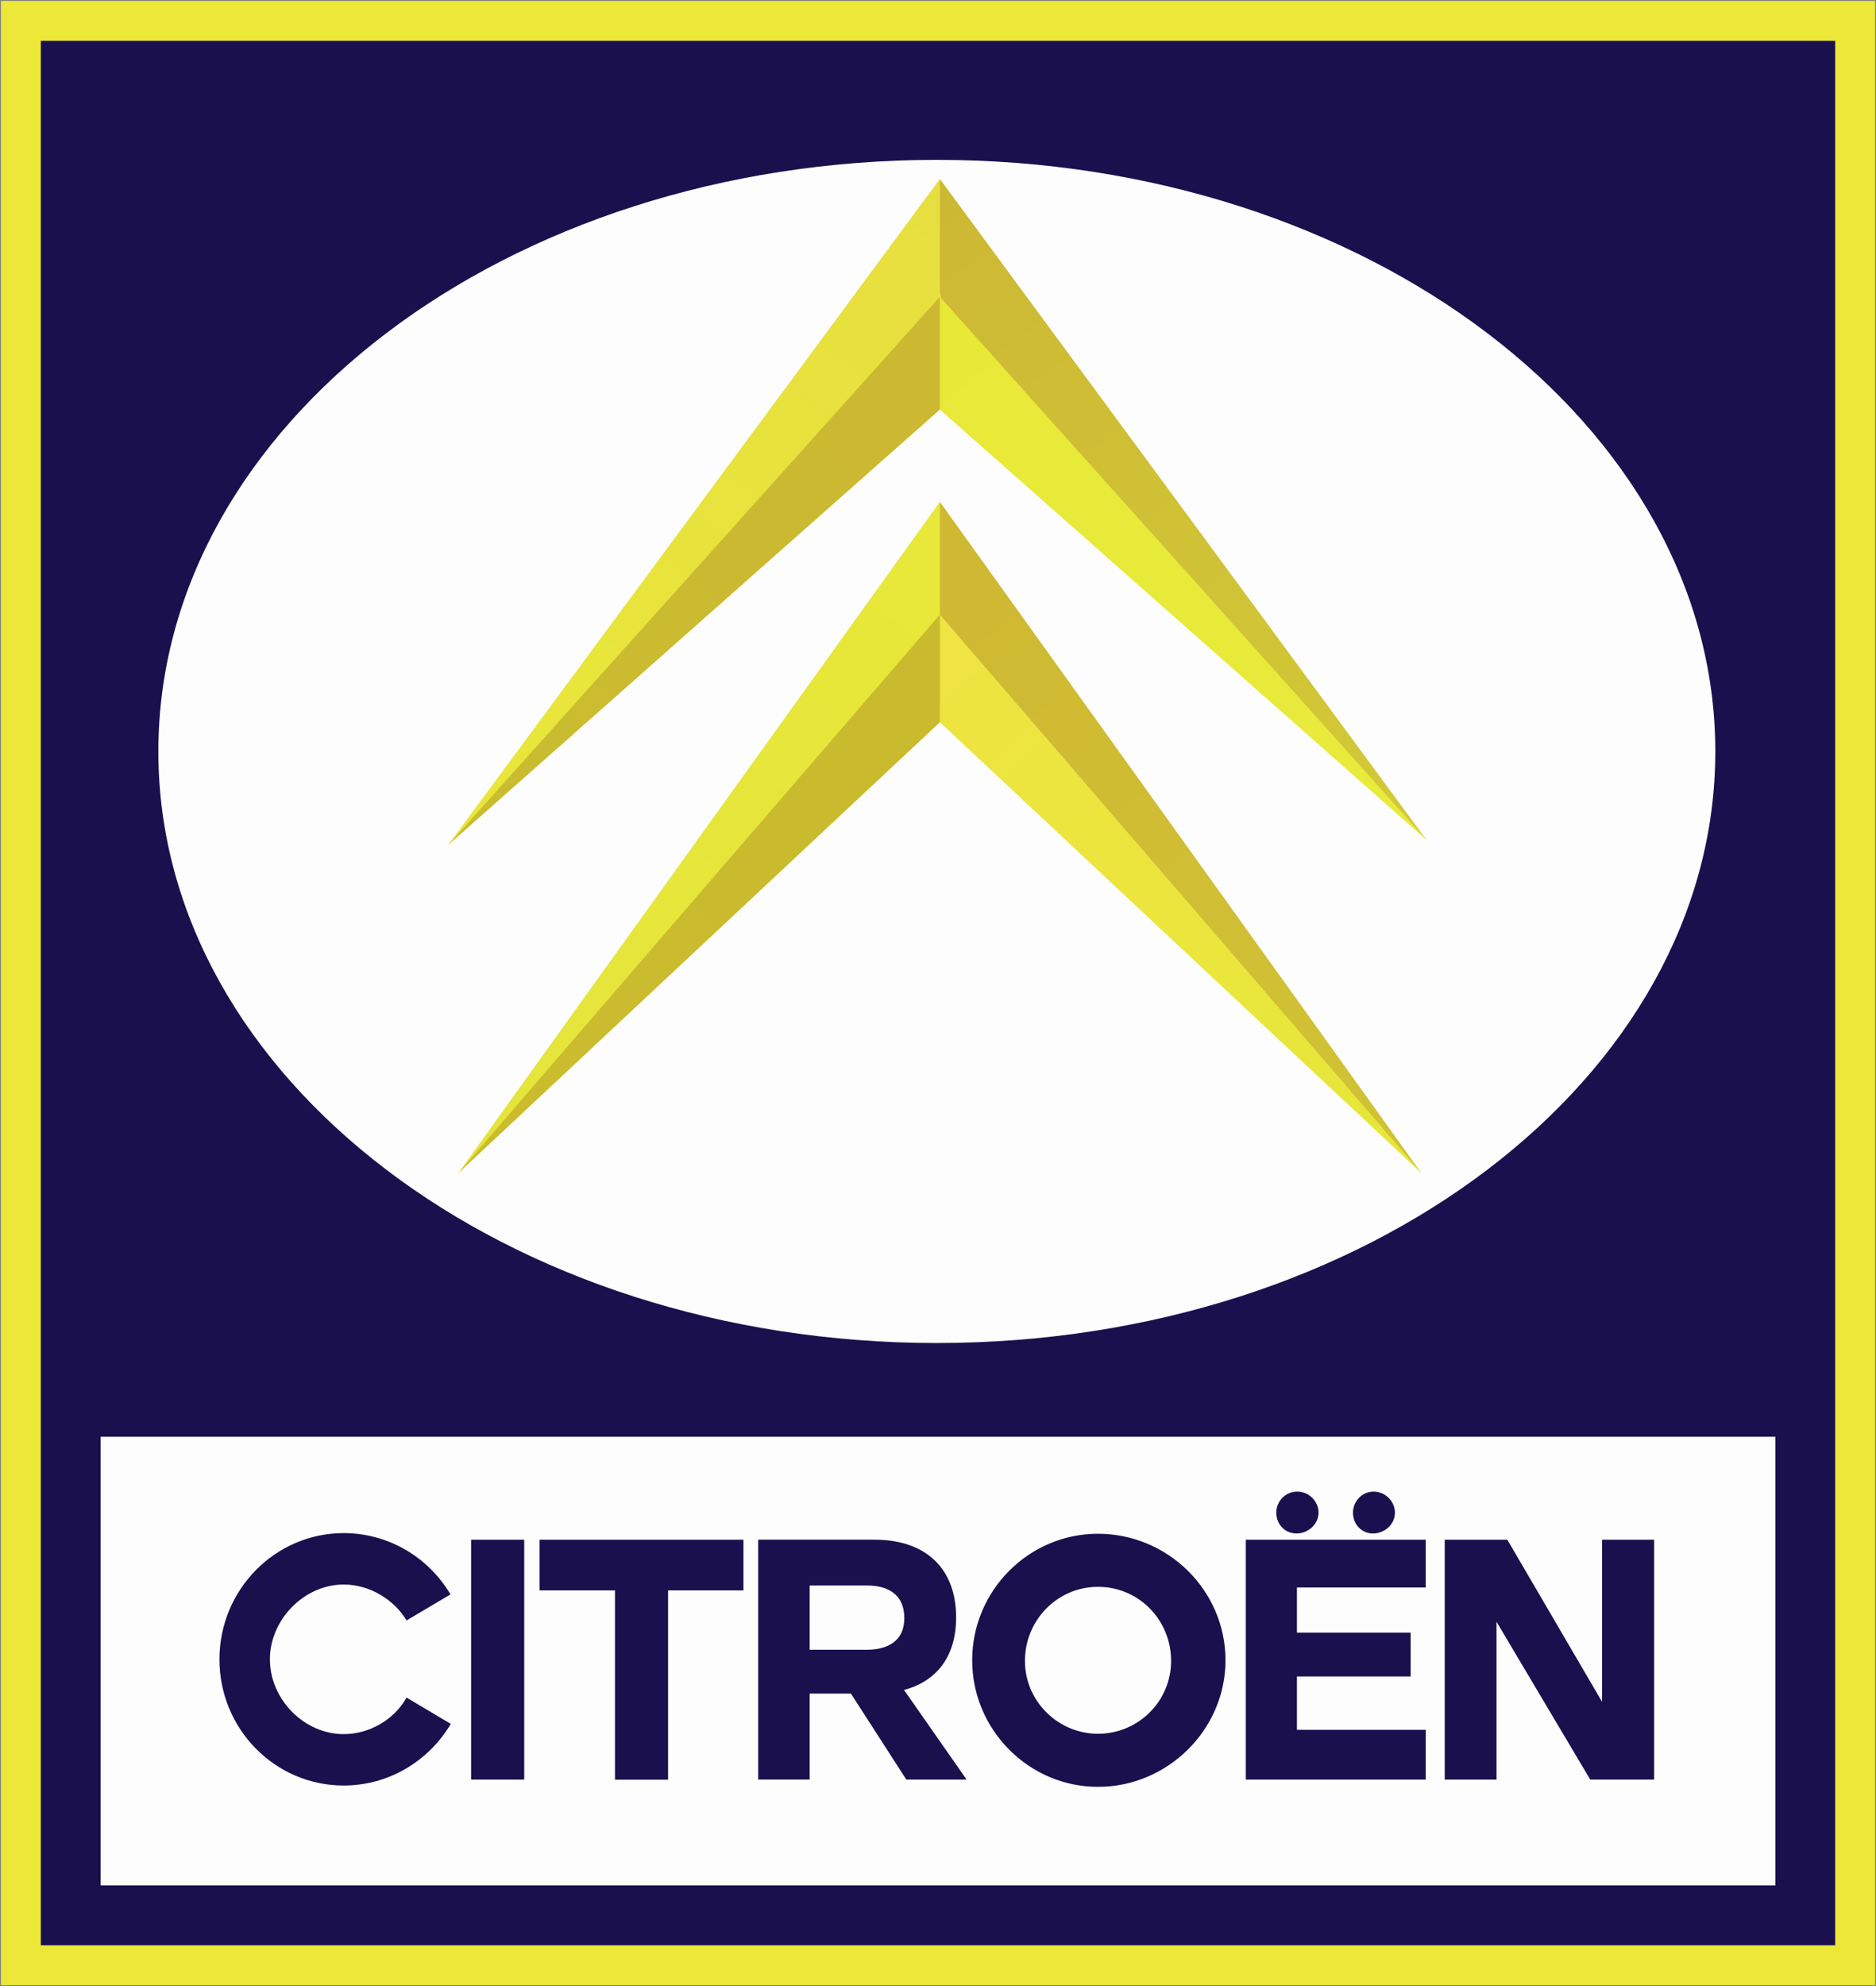
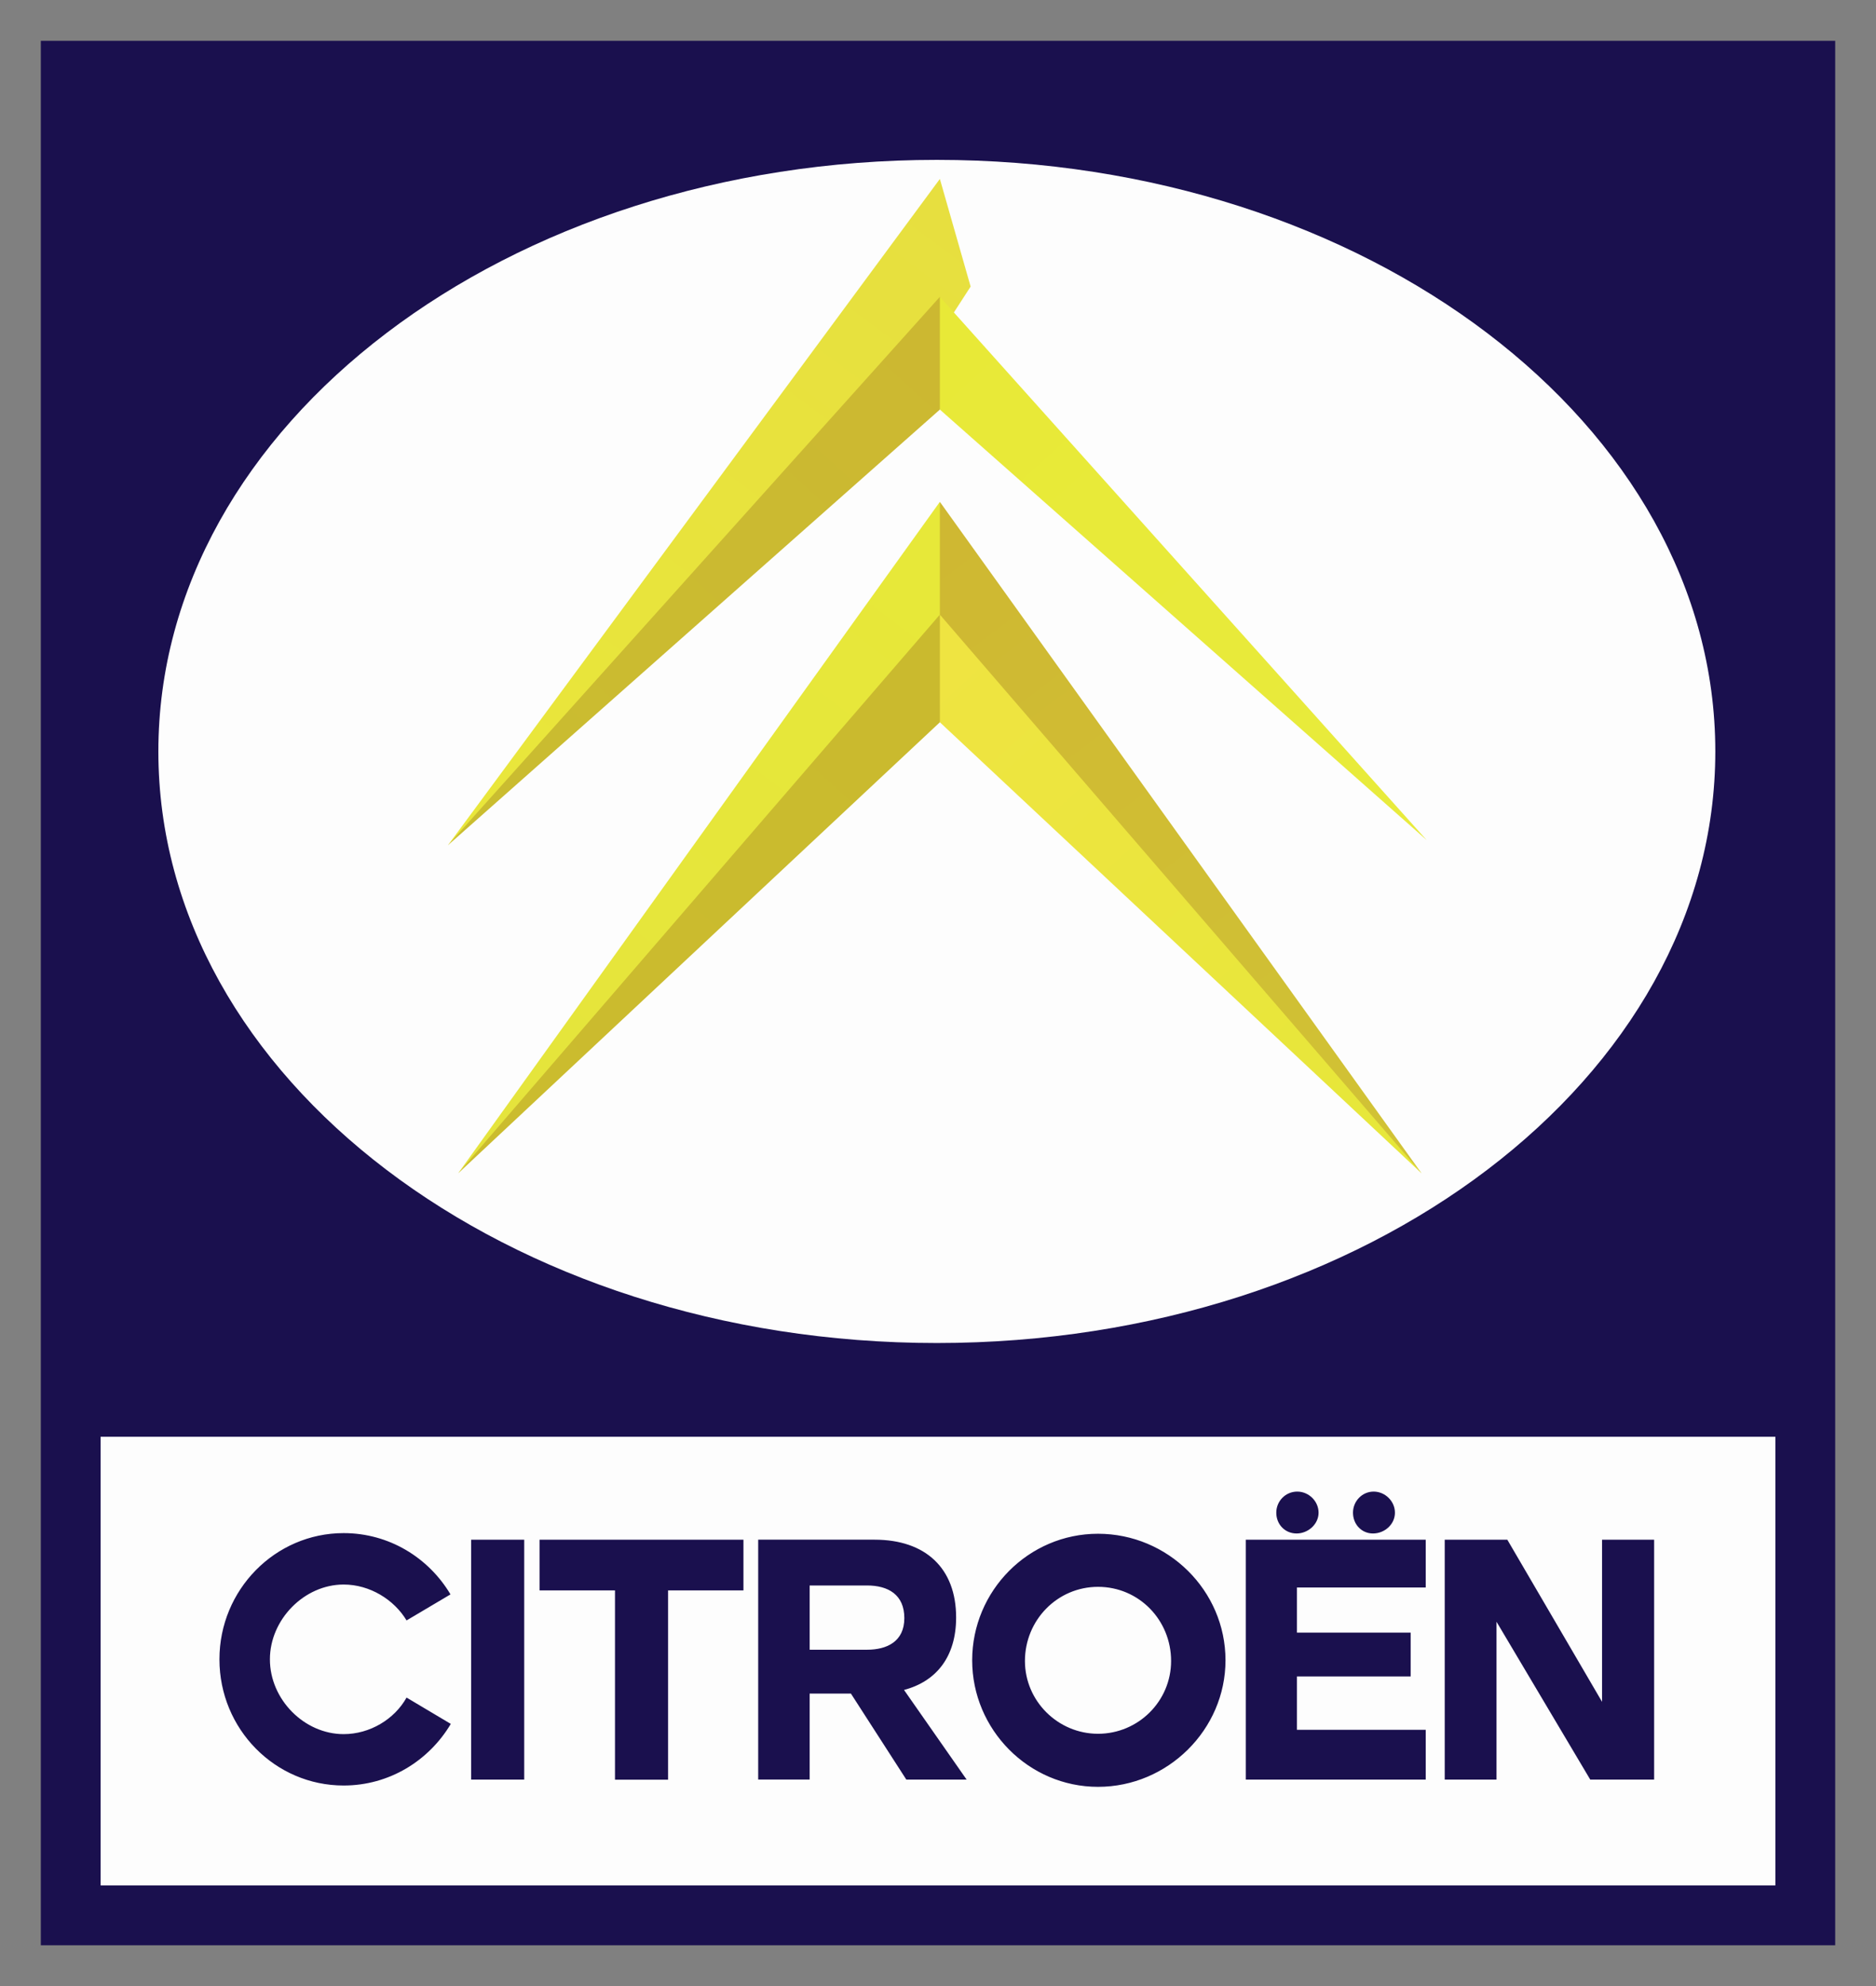
<svg xmlns="http://www.w3.org/2000/svg" xmlns:ns1="http://www.inkscape.org/namespaces/inkscape" xmlns:ns2="http://sodipodi.sourceforge.net/DTD/sodipodi-0.dtd" xmlns:xlink="http://www.w3.org/1999/xlink" width="1000" height="1058.453" id="svg2" version="1.1" ns1:version="1.4.2 (f4327f4, 2025-05-13)" ns2:docname="Citroën_Logo_1966.svg">
  <rect width="100%" height="100%" fill="#808080" stroke="none" />
  <defs id="defs4">
    <linearGradient id="linearGradient3979" ns1:collect="always">
      <stop id="stop3981" offset="0" style="stop-color:#caba2e;stop-opacity:1" />
      <stop id="stop3983" offset="1" style="stop-color:#cbbc2e;stop-opacity:1" />
    </linearGradient>
    <linearGradient ns1:collect="always" id="linearGradient3969">
      <stop style="stop-color:#e5e43c;stop-opacity:1" offset="0" id="stop3971" />
      <stop style="stop-color:#e7e839;stop-opacity:1" offset="1" id="stop3973" />
    </linearGradient>
    <linearGradient ns1:collect="always" id="linearGradient3961">
      <stop style="stop-color:#efe441;stop-opacity:1" offset="0" id="stop3963" />
      <stop style="stop-color:#e6e739;stop-opacity:1" offset="1" id="stop3965" />
    </linearGradient>
    <linearGradient ns1:collect="always" id="linearGradient3953">
      <stop style="stop-color:#cfb832;stop-opacity:1" offset="0" id="stop3955" />
      <stop style="stop-color:#d1c335;stop-opacity:1" offset="1" id="stop3957" />
    </linearGradient>
    <linearGradient ns1:collect="always" id="linearGradient3913">
      <stop style="stop-color:#e8e937;stop-opacity:1" offset="0" id="stop3915" />
      <stop style="stop-color:#e8eb3c;stop-opacity:1" offset="1" id="stop3917" />
    </linearGradient>
    <linearGradient ns1:collect="always" id="linearGradient3905">
      <stop style="stop-color:#cdb834;stop-opacity:1" offset="0" id="stop3907" />
      <stop style="stop-color:#d3ca37;stop-opacity:1" offset="1" id="stop3909" />
    </linearGradient>
    <linearGradient ns1:collect="always" id="linearGradient3897">
      <stop style="stop-color:#cabd30;stop-opacity:1" offset="0" id="stop3899" />
      <stop style="stop-color:#ccb831;stop-opacity:1" offset="1" id="stop3901" />
    </linearGradient>
    <linearGradient ns1:collect="always" id="linearGradient3889">
      <stop style="stop-color:#e9e73a;stop-opacity:1" offset="0" id="stop3891" />
      <stop style="stop-color:#e7df3f;stop-opacity:1" offset="1" id="stop3893" />
    </linearGradient>
    <linearGradient ns1:collect="always" xlink:href="#linearGradient3969" id="linearGradient4050" gradientUnits="userSpaceOnUse" gradientTransform="matrix(0.534,0,0,0.534,936.511,2004.924)" x1="1212.933" y1="2739.316" x2="1307.88" y2="2614.386" />
    <linearGradient ns1:collect="always" xlink:href="#linearGradient3979" id="linearGradient4052" gradientUnits="userSpaceOnUse" gradientTransform="matrix(0.534,0,0,0.534,936.511,2004.924)" x1="1308.213" y1="2635.041" x2="1212.267" y2="2740.982" />
    <linearGradient ns1:collect="always" xlink:href="#linearGradient3953" id="linearGradient4054" gradientUnits="userSpaceOnUse" gradientTransform="matrix(0.534,0,0,0.534,936.511,2004.924)" x1="1308.213" y1="2615.052" x2="1402.494" y2="2740.316" />
    <linearGradient ns1:collect="always" xlink:href="#linearGradient3961" id="linearGradient4056" gradientUnits="userSpaceOnUse" gradientTransform="matrix(0.534,0,0,0.534,936.511,2004.924)" x1="1308.213" y1="2637.706" x2="1400.829" y2="2738.983" />
    <linearGradient ns1:collect="always" xlink:href="#linearGradient3889" id="linearGradient4058" gradientUnits="userSpaceOnUse" gradientTransform="matrix(0.534,0,0,0.534,936.511,2004.924)" x1="1212.293" y1="2675.656" x2="1307.935" y2="2546.563" />
    <linearGradient ns1:collect="always" xlink:href="#linearGradient3897" id="linearGradient4060" gradientUnits="userSpaceOnUse" gradientTransform="matrix(0.534,0,0,0.534,936.511,2004.924)" x1="1212.764" y1="2675.656" x2="1307.464" y2="2572.476" />
    <linearGradient ns1:collect="always" xlink:href="#linearGradient3905" id="linearGradient4062" gradientUnits="userSpaceOnUse" gradientTransform="matrix(0.534,0,0,0.534,936.511,2004.924)" x1="1307.935" y1="2550.332" x2="1402.634" y2="2674.714" />
    <linearGradient ns1:collect="always" xlink:href="#linearGradient3913" id="linearGradient4064" gradientUnits="userSpaceOnUse" gradientTransform="matrix(0.534,0,0,0.534,936.511,2004.924)" x1="1308.547" y1="2571.077" x2="1402.494" y2="2675.352" />
  </defs>
  <ns2:namedview id="base" pagecolor="#ffffff" bordercolor="#666666" borderopacity="1.0" ns1:pageopacity="0.0" ns1:pageshadow="2" ns1:zoom="0.12526353" ns1:cx="486.97336" ns1:cy="327.30996" ns1:document-units="px" ns1:current-layer="layer1" showgrid="false" fit-margin-left="0.5" fit-margin-bottom="0.5" fit-margin-top="0.5" fit-margin-right="0.5" ns1:window-width="1174" ns1:window-height="1038" ns1:window-x="728" ns1:window-y="0" ns1:window-maximized="0" ns1:showpageshadow="2" ns1:pagecheckerboard="0" ns1:deskcolor="#d1d1d1">
    <ns1:grid type="xygrid" id="grid2996" empspacing="5" visible="true" enabled="true" snapvisiblegridlinesonly="true" originx="0" originy="0" spacingy="1" spacingx="1" units="px" />
  </ns2:namedview>
  <g ns1:label="Layer 1" ns1:groupmode="layer" id="layer1" transform="translate(-1520.416,-2484.016)">
-     <rect y="2484.516" x="1520.916" height="1057.453" width="999" id="rect4297" style="fill:#ede838;fill-opacity:1;fill-rule:evenodd;stroke:none" ns1:export-filename="Citroën_Logo_1966.png" ns1:export-xdpi="929.63037" ns1:export-ydpi="929.63037" />
    <rect style="fill:#1a104e;fill-opacity:1;fill-rule:evenodd;stroke:none" id="rect4291" width="956.489" height="1014.942" x="1542.172" y="2505.771" />
    <path ns2:type="arc" style="fill:#fdfdfd;fill-opacity:1;fill-rule:evenodd;stroke:none" id="path4066" ns2:cx="407.93982" ns2:cy="1539.812" ns2:rx="66.12989" ns2:ry="35.147121" d="m 474.07,1539.812 c 0,19.411 -29.607,35.147 -66.13,35.147 -36.523,0 -66.13,-15.736 -66.13,-35.147 0,-19.411 29.607,-35.147 66.13,-35.147 36.523,0 66.13,15.736 66.13,35.147 z" transform="matrix(6.275,0,0,8.97,-540.027,-10927.627)" />
    <g id="g4040" transform="matrix(5.117,0,0,5.117,-6344.454,-14636.162)">
      <path ns1:connector-curvature="0" id="path3863" d="m 1584.733,3467.948 50.183,-69.936 3.203,11.211 -5.872,9.076 z" style="fill:url(#linearGradient4050);fill-opacity:1;fill-rule:evenodd;stroke:none" />
      <path ns1:connector-curvature="0" id="path3859" d="m 1634.916,3409.758 2.669,6.406 -2.669,4.805 -50.183,46.98 z" style="fill:url(#linearGradient4052);fill-opacity:1;fill-rule:evenodd;stroke:none" />
      <path ns1:connector-curvature="0" id="path3857" d="m 1634.916,3409.758 0,-11.745 50.183,69.936 -48.581,-50.717 z" style="fill:url(#linearGradient4054);fill-opacity:1;fill-rule:evenodd;stroke:none" />
      <path ns2:nodetypes="cccc" ns1:connector-curvature="0" id="path3855" d="m 1634.916,3420.969 0,-11.211 50.183,58.191 z" style="fill:url(#linearGradient4056);fill-opacity:1;fill-rule:evenodd;stroke:none" />
      <path style="fill:url(#linearGradient4058);fill-opacity:1;fill-rule:evenodd;stroke:none" d="m 1583.666,3433.782 51.251,-69.402 3.203,11.211 -5.872,9.076 z" id="path3873" ns1:connector-curvature="0" ns2:nodetypes="ccccc" />
      <path style="fill:url(#linearGradient4060);fill-opacity:1;fill-rule:evenodd;stroke:none" d="m 1634.916,3376.659 2.669,5.872 -2.669,5.872 -51.251,45.378 z" id="path3875" ns1:connector-curvature="0" ns2:nodetypes="ccccc" />
-       <path style="fill:url(#linearGradient4062);fill-opacity:1;fill-rule:evenodd;stroke:none" d="m 1634.916,3376.125 0,-11.745 50.717,68.868 -49.115,-49.649 z" id="path3877" ns1:connector-curvature="0" ns2:nodetypes="ccccc" />
      <path style="fill:url(#linearGradient4064);fill-opacity:1;fill-rule:evenodd;stroke:none" d="m 1634.916,3388.403 0,-11.745 50.717,56.589 z" id="path3879" ns1:connector-curvature="0" ns2:nodetypes="cccc" />
    </g>
    <rect style="fill:#fdfdfd;fill-opacity:1;fill-rule:evenodd;stroke:none" id="rect4299" width="892.724" height="239.122" x="1574.054" y="3249.709" />
    <path ns1:connector-curvature="0" style="fill:#1a104e;fill-opacity:1" d="m 1703.592,3435.571 c -36.512,0 -66.204,-30.032 -66.204,-67.257 0,-37.053 29.691,-67.257 66.204,-67.257 24.104,0 45.249,12.99 56.955,32.66 l -23.412,13.873 c -6.64,-11.065 -19.57,-19.129 -33.543,-19.129 -20.964,0 -39.301,18.607 -39.301,39.863 0,21.426 18.336,39.863 39.301,39.863 13.973,0 27.073,-7.904 33.543,-19.48 l 23.583,14.033 c -11.706,19.661 -32.842,32.831 -57.126,32.831 m 96.256,-3.162 h -28.297 v -127.833 h 28.297 v 127.833 z m 76.686,0.053 h -28.297 v -100.86 h -40.184 v -27.033 h 108.654 v 27.033 h -40.174 v 100.86 z m 75.462,-69.252 h 30.564 c 10.662,0 19.911,-4.393 19.911,-16.852 0,-12.468 -8.556,-17.394 -19.911,-17.394 h -30.564 v 34.245 z m 0,23.352 v 45.831 h -27.424 v -127.833 h 62.01 c 27.244,0 43.494,15.267 43.494,41.447 0,20.895 -10.482,34.065 -27.775,38.629 l 33.362,47.767 h -32.139 l -29.521,-45.818 h -22.007 z m 153.722,49.716 c -37.034,0 -67.085,-30.554 -67.085,-67.437 0,-37.054 30.052,-67.437 67.085,-67.437 37.204,0 67.949,30.202 67.949,67.437 0,36.893 -30.745,67.437 -67.949,67.437 z m 0,-106.588 c -21.667,0 -38.959,17.734 -38.959,39.511 0,21.416 17.644,38.799 38.959,38.799 21.486,0 38.95,-17.383 38.95,-38.799 0,-21.787 -17.123,-39.511 -38.95,-39.511 z m 117.561,-39.511 c 0,6.139 -5.586,11.074 -11.706,11.074 -6.29,0 -10.833,-4.925 -10.833,-11.074 0,-6.149 4.895,-11.245 11.185,-11.245 6.109,0 11.354,5.096 11.354,11.245 z m 40.706,0 c 0,6.139 -5.416,11.074 -11.706,11.074 -6.119,0 -10.653,-4.925 -10.653,-11.074 0,-6.149 4.887,-11.245 11.003,-11.245 6.109,0 11.355,5.096 11.355,11.245 z m -52.24,39.862 v 24.054 h 60.617 v 23.352 h -60.617 v 28.448 h 68.651 v 26.521 h -95.895 c 0,0 0,-115.545 0,-115.374 v -12.458 h 95.895 v 25.458 h -68.651 z m 106.387,18.256 v 84.118 h -27.604 v -127.833 h 33.372 l 50.486,86.385 v -86.385 h 27.765 v 127.833 h -34.054 l -49.964,-84.118 z" id="path175-4" />
  </g>
</svg>